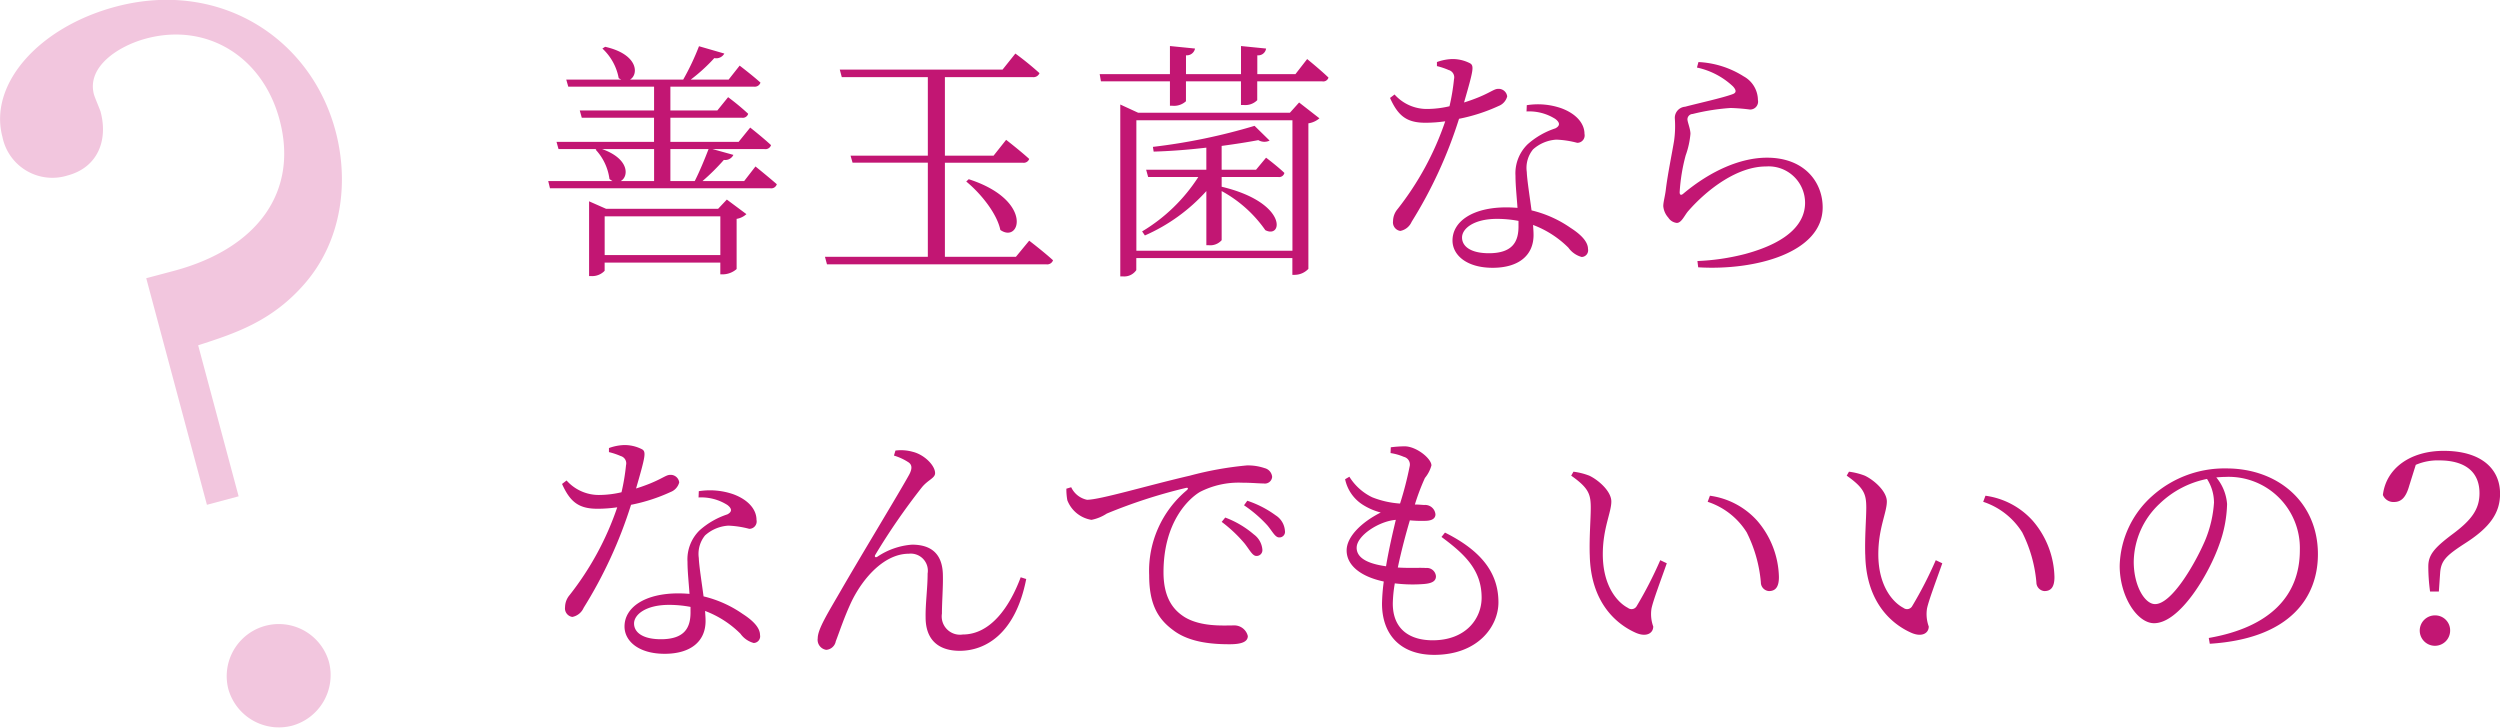
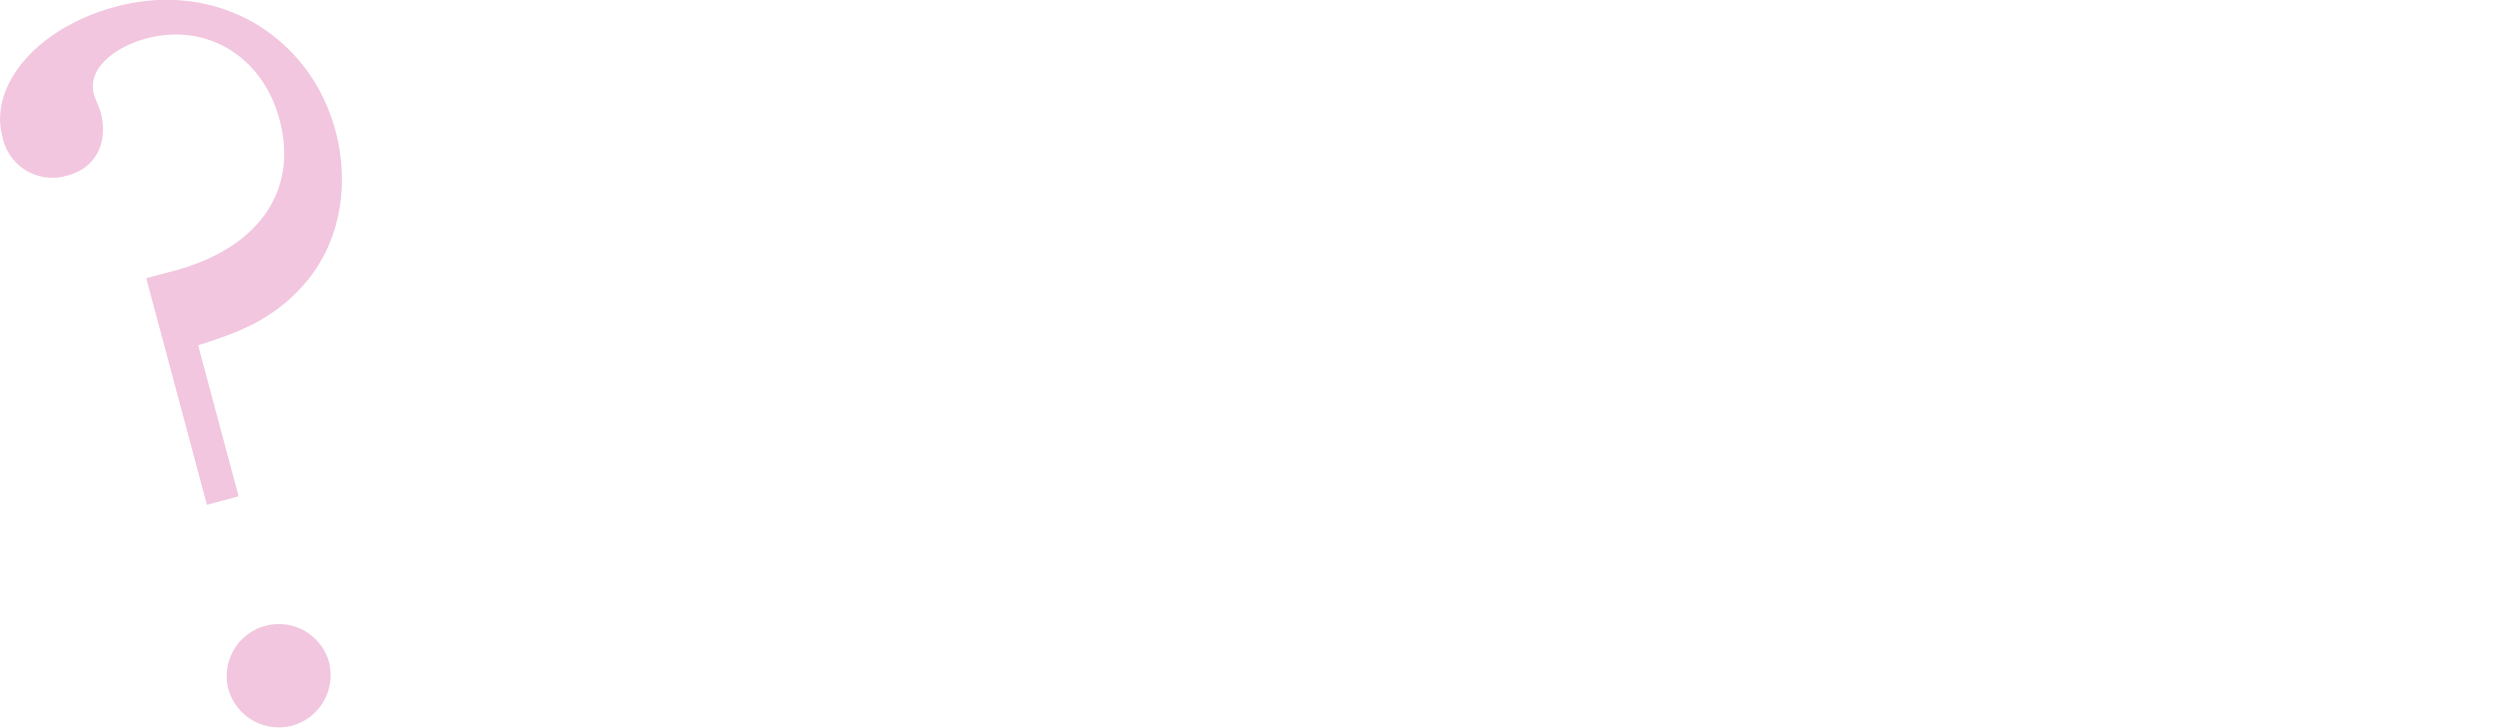
<svg xmlns="http://www.w3.org/2000/svg" id="txt01_sp.svg" width="259.063" height="75.4" viewBox="0 0 259.063 75.4">
  <defs>
    <style>
      .cls-1 {
        fill: #c21673;
      }

      .cls-1, .cls-2 {
        fill-rule: evenodd;
      }

      .cls-2 {
        fill: #f2c6de;
      }
    </style>
  </defs>
-   <path id="善玉菌なら_なんでもいいの_のコピー" data-name="善玉菌なら なんでもいいの？ のコピー" class="cls-1" d="M143.19,6527.09v-4.01h11.987v4.01H143.19Zm11.753-4.79h-11.6l-1.768-.78v7.75h0.234a1.774,1.774,0,0,0,1.378-.55v-0.85h11.987v1.22h0.26a2.226,2.226,0,0,0,1.43-.55v-5.2a1.973,1.973,0,0,0,1.014-.49l-2.028-1.51Zm-6.631-6.19v3.31h-3.458c0.832-.45.936-2.29-1.924-3.31h5.382Zm5.643,0c-0.39,1.02-.936,2.34-1.43,3.31H150v-3.31h3.953Zm3.692,3.31h-4.316a22.483,22.483,0,0,0,2.21-2.19,0.936,0.936,0,0,0,.988-0.52l-2.158-.6h5.382a0.606,0.606,0,0,0,.676-0.41c-0.832-.78-2.158-1.82-2.158-1.82l-1.2,1.48H150v-2.5h7.411a0.575,0.575,0,0,0,.65-0.41,24.927,24.927,0,0,0-2.08-1.72l-1.118,1.38H150v-2.47h8.659a0.621,0.621,0,0,0,.676-0.42c-0.832-.75-2.158-1.76-2.158-1.76l-1.144,1.45h-3.926a17.714,17.714,0,0,0,2.444-2.23,0.967,0.967,0,0,0,1.04-.47l-2.626-.76a25.722,25.722,0,0,1-1.638,3.46h-5.513c0.91-.52.884-2.62-2.574-3.4l-0.286.18a5.555,5.555,0,0,1,1.69,3.07c0.078,0.05.182,0.1,0.26,0.15h-5.694l0.208,0.73h8.892v2.47h-7.7l0.208,0.75h7.488v2.5H138.2l0.208,0.75h3.926l-0.078.06a5.5,5.5,0,0,1,1.43,3.04,2.843,2.843,0,0,0,.312.21H137.34l0.182,0.75h22.829a0.6,0.6,0,0,0,.676-0.42c-0.858-.75-2.21-1.84-2.21-1.84Zm28.158,7.85h-7.359v-9.75h8.061a0.6,0.6,0,0,0,.676-0.39c-0.91-.83-2.392-1.98-2.392-1.98l-1.3,1.64h-5.045v-8.14h9.075a0.673,0.673,0,0,0,.728-0.41,31.452,31.452,0,0,0-2.5-2.03l-1.326,1.66H167.552l0.208,0.78h8.918v8.14H168.67l0.208,0.73h7.8v9.75h-10.66l0.208,0.78h22.725a0.635,0.635,0,0,0,.7-0.42c-0.962-.88-2.47-2.03-2.47-2.03Zm-5.148-7.8c1.456,1.19,3.172,3.27,3.536,5.02,2.08,1.45,3.432-3.1-3.276-5.26Zm30.03-1.22h-3.563v-2.47c1.405-.19,2.705-0.39,3.8-0.6a1.238,1.238,0,0,0,1.17.05l-1.56-1.53A61.419,61.419,0,0,1,200,6515.88l0.078,0.49c1.794-.05,3.666-0.2,5.46-0.41v2.29H199.3l0.208,0.75h5.2a17.729,17.729,0,0,1-5.824,5.64l0.286,0.42a18.625,18.625,0,0,0,6.37-4.6v5.61h0.234a1.575,1.575,0,0,0,1.352-.52v-5.09a13.219,13.219,0,0,1,4.525,4.05c1.82,0.94,2.34-2.86-4.525-4.5V6519h5.851a0.557,0.557,0,0,0,.65-0.42c-0.728-.7-1.9-1.58-1.9-1.58Zm-12.4,8.39v-13.52h16.173v13.52H198.284Zm15.913-14.3H198.466l-1.846-.85v17.81h0.26a1.51,1.51,0,0,0,1.4-.65v-1.25h16.173v1.74h0.26a1.969,1.969,0,0,0,1.4-.62v-15.08a2.24,2.24,0,0,0,1.144-.52l-2.106-1.64Zm0.572-4h-3.952v-1.95a0.819,0.819,0,0,0,.91-0.7l-2.6-.26v2.91h-5.7v-1.95a0.868,0.868,0,0,0,.936-0.7l-2.6-.26v2.91h-7.28l0.13,0.75h7.15v2.53h0.26a1.816,1.816,0,0,0,1.4-.47v-2.06h5.7v2.45h0.286a1.735,1.735,0,0,0,1.4-.5v-1.95h6.734a0.565,0.565,0,0,0,.65-0.39c-0.806-.78-2.21-1.92-2.21-1.92Zm14.663-.83a7.314,7.314,0,0,1,1.222.41,0.781,0.781,0,0,1,.546.94,21.694,21.694,0,0,1-.468,2.81,10.24,10.24,0,0,1-2.21.28,4.477,4.477,0,0,1-3.484-1.5l-0.468.36c0.832,1.85,1.716,2.57,3.666,2.57a14.746,14.746,0,0,0,2.054-.15,30.581,30.581,0,0,1-4.94,9.1,1.966,1.966,0,0,0-.468,1.25,0.894,0.894,0,0,0,.754,1.01,1.616,1.616,0,0,0,1.17-.94,46.467,46.467,0,0,0,4.914-10.68,18.142,18.142,0,0,0,4.108-1.33,1.456,1.456,0,0,0,.884-0.99,0.891,0.891,0,0,0-.962-0.78c-0.494,0-1.014.63-3.51,1.41,0.962-3.33,1.066-3.8.624-4.06a3.932,3.932,0,0,0-1.9-.44,5.053,5.053,0,0,0-1.534.31v0.42Zm8.451,16.61c0,1.54-.573,2.78-3.069,2.78-1.9,0-2.782-.72-2.782-1.63,0-.94,1.248-1.93,3.614-1.93a12.108,12.108,0,0,1,2.237.21v0.57Zm0.832-11.91a5.06,5.06,0,0,1,2.99.78c0.442,0.34.546,0.68,0,.97a8.123,8.123,0,0,0-2.886,1.66,4.2,4.2,0,0,0-1.249,3.25c0,1.01.131,2.18,0.209,3.33-0.365-.03-0.754-0.05-1.171-0.05-3.458,0-5.564,1.45-5.564,3.43,0,1.51,1.456,2.83,4.16,2.83,2.653,0,4.239-1.25,4.239-3.4,0-.32-0.026-0.65-0.052-1.04a10.317,10.317,0,0,1,3.666,2.36,2.472,2.472,0,0,0,1.378.96,0.689,0.689,0,0,0,.65-0.83c0-.65-0.546-1.38-1.794-2.18a11.948,11.948,0,0,0-4.056-1.82c-0.208-1.56-.468-3.2-0.494-3.98a3.029,3.029,0,0,1,.65-2.34,3.975,3.975,0,0,1,2.418-1.01,9.806,9.806,0,0,1,2.158.33,0.766,0.766,0,0,0,.754-0.93c0-1.04-.806-2.06-2.392-2.65a7.387,7.387,0,0,0-3.588-.32Zm21.372-2.62c0.416,0.44.364,0.7-.026,0.83-1.04.39-3.562,0.94-4.914,1.3a1.158,1.158,0,0,0-1.066,1.2,10.83,10.83,0,0,1-.078,2.34c-0.208,1.27-.677,3.53-0.858,5.09-0.079.65-.26,1.25-0.26,1.67a2.036,2.036,0,0,0,.52,1.19,1.188,1.188,0,0,0,.884.55c0.494,0,.806-0.81,1.2-1.25,2.028-2.31,5.122-4.6,8.034-4.6a3.777,3.777,0,0,1,4.056,3.77c0,1.9-1.4,4-6.214,5.3a23.471,23.471,0,0,1-4.94.73l0.078,0.65c5.954,0.36,12.9-1.53,12.9-6.21,0-2.6-1.872-5.15-5.772-5.15-2.7,0-5.8,1.32-8.684,3.74-0.208.18-.364,0.13-0.364-0.15a18.676,18.676,0,0,1,.624-3.83,8.747,8.747,0,0,0,.494-2.23c0-.52-0.312-1.22-0.312-1.51a0.563,0.563,0,0,1,.546-0.55,22.552,22.552,0,0,1,3.926-.62,19.424,19.424,0,0,1,2,.16,0.82,0.82,0,0,0,.832-0.99,2.827,2.827,0,0,0-1.482-2.45,9.594,9.594,0,0,0-4.68-1.48l-0.156.57A7.826,7.826,0,0,1,260.087,6509.59Zm-116.455,37.92a7.314,7.314,0,0,1,1.222.41,0.781,0.781,0,0,1,.546.94,21.694,21.694,0,0,1-.468,2.81,10.24,10.24,0,0,1-2.21.28,4.477,4.477,0,0,1-3.484-1.5l-0.468.36c0.832,1.85,1.716,2.57,3.666,2.57a14.746,14.746,0,0,0,2.054-.15,30.581,30.581,0,0,1-4.94,9.1,1.966,1.966,0,0,0-.468,1.25,0.894,0.894,0,0,0,.754,1.01,1.616,1.616,0,0,0,1.17-.94,46.467,46.467,0,0,0,4.914-10.68,18.142,18.142,0,0,0,4.108-1.33,1.456,1.456,0,0,0,.884-0.99,0.891,0.891,0,0,0-.962-0.78c-0.494,0-1.014.63-3.51,1.41,0.962-3.33,1.066-3.8.624-4.06a3.932,3.932,0,0,0-1.9-.44,5.053,5.053,0,0,0-1.534.31v0.42Zm8.451,16.61c0,1.54-.573,2.78-3.069,2.78-1.9,0-2.782-.72-2.782-1.63,0-.94,1.248-1.93,3.614-1.93a12.108,12.108,0,0,1,2.237.21v0.57Zm0.832-11.91a5.06,5.06,0,0,1,2.99.78c0.442,0.34.546,0.68,0,.97a8.123,8.123,0,0,0-2.886,1.66,4.2,4.2,0,0,0-1.249,3.25c0,1.01.131,2.18,0.209,3.33-0.365-.03-0.754-0.05-1.171-0.05-3.458,0-5.564,1.45-5.564,3.43,0,1.51,1.456,2.83,4.16,2.83,2.653,0,4.239-1.25,4.239-3.4,0-.32-0.026-0.65-0.052-1.04a10.317,10.317,0,0,1,3.666,2.36,2.472,2.472,0,0,0,1.378.96,0.689,0.689,0,0,0,.65-0.83c0-.65-0.546-1.38-1.794-2.18a11.948,11.948,0,0,0-4.056-1.82c-0.208-1.56-.468-3.2-0.494-3.98a3.029,3.029,0,0,1,.65-2.34,3.975,3.975,0,0,1,2.418-1.01,9.806,9.806,0,0,1,2.158.33,0.766,0.766,0,0,0,.754-0.93c0-1.04-.806-2.06-2.392-2.65a7.387,7.387,0,0,0-3.588-.32Zm21.762-3.64c0.338,0.24.416,0.6,0.078,1.25-0.936,1.72-4.862,8.17-7.124,12.09-1.352,2.34-2.366,3.95-2.366,4.89a1.05,1.05,0,0,0,.884,1.2,1.09,1.09,0,0,0,.988-0.89c0.364-.93.858-2.47,1.638-4.13,1.248-2.55,3.458-4.94,5.928-4.94a1.77,1.77,0,0,1,1.95,2.05c0,1.54-.234,3.12-0.208,4.55,0,2.34,1.352,3.46,3.536,3.46,2.626,0,5.772-1.72,6.89-7.44l-0.572-.18c-1.144,3.07-3.12,5.93-6.006,5.93a1.893,1.893,0,0,1-2.158-2.16c0-1.19.13-2.75,0.1-3.98-0.026-2.08-1.066-3.17-3.2-3.17a7.389,7.389,0,0,0-3.588,1.25c-0.208.13-.338,0-0.208-0.21a67.813,67.813,0,0,1,4.81-6.97c0.65-.8,1.378-0.96,1.378-1.48,0-.8-1.118-1.92-2.314-2.21a4.48,4.48,0,0,0-1.794-.13l-0.156.52A5.658,5.658,0,0,1,174.677,6548.57Zm16.354,2.73a6.365,6.365,0,0,0,.1,1.2,3.234,3.234,0,0,0,2.5,2.03,4.436,4.436,0,0,0,1.586-.65,54.469,54.469,0,0,1,8.164-2.65c0.286-.08.312,0.07,0.13,0.23a10.894,10.894,0,0,0-3.9,8.81c0,2.94.858,4.5,2.5,5.7,1.768,1.35,4.342,1.45,5.85,1.45,1.17,0,1.872-.23,1.872-0.85a1.436,1.436,0,0,0-1.482-1.1c-1.066,0-3.354.16-5.044-.85-1.04-.65-2.21-1.82-2.21-4.66,0-5.2,2.6-7.62,3.77-8.32a8.789,8.789,0,0,1,4.368-.96c0.962,0,1.742.08,2.236,0.08a0.756,0.756,0,0,0,.884-0.68,1.026,1.026,0,0,0-.78-0.91,5.352,5.352,0,0,0-1.846-.28,35.059,35.059,0,0,0-5.9,1.06c-4.29.99-9.308,2.5-10.66,2.5a2.335,2.335,0,0,1-1.638-1.3Zm18.408,1.72a13.3,13.3,0,0,1,2.418,2.08c0.546,0.65.806,1.25,1.222,1.25a0.577,0.577,0,0,0,.6-0.68,2.064,2.064,0,0,0-.962-1.61,10.6,10.6,0,0,0-2.938-1.51Zm-2.314,1.72a14.21,14.21,0,0,1,2.392,2.26c0.52,0.67.806,1.27,1.2,1.27a0.6,0.6,0,0,0,.624-0.67,2.158,2.158,0,0,0-.884-1.56,9.839,9.839,0,0,0-2.964-1.75Zm13.988,2.67c0-1.24,2.314-2.75,4.056-2.88-0.312,1.3-.728,3.09-1.014,4.81C221.711,6559,221.113,6558.19,221.113,6557.41Zm8.788-1.11c2.418,1.79,4.16,3.43,4.16,6.29,0,2.18-1.638,4.42-5.07,4.42-2.444,0-4.134-1.2-4.134-3.8a13.83,13.83,0,0,1,.208-2.1,14.908,14.908,0,0,0,2.99.07c0.962-.07,1.274-0.36,1.274-0.8a0.936,0.936,0,0,0-1.04-.86c-0.546-.05-1.612.03-2.912-0.05,0.364-1.74.858-3.59,1.248-4.89a12.739,12.739,0,0,0,1.664.05c0.65-.02.988-0.26,0.988-0.67a1.07,1.07,0,0,0-1.17-.97c-0.312-.02-0.624-0.05-0.962-0.05a23.05,23.05,0,0,1,1.04-2.75,3.49,3.49,0,0,0,.676-1.3c0-.71-1.56-1.98-2.782-1.98a12.374,12.374,0,0,0-1.43.1l-0.026.6A5.487,5.487,0,0,1,226,6548a0.818,0.818,0,0,1,.6,1.02,35.184,35.184,0,0,1-.988,3.82,9.444,9.444,0,0,1-2.886-.65,5.672,5.672,0,0,1-2.366-2.13l-0.442.26a4.136,4.136,0,0,0,1.794,2.62,6.539,6.539,0,0,0,1.9.83c-1.976.99-3.536,2.5-3.536,3.93,0,1.51,1.4,2.7,3.848,3.22a19.784,19.784,0,0,0-.182,2.29c0,3.17,1.872,5.31,5.408,5.31,4.524,0,6.657-2.94,6.657-5.44,0-2.83-1.509-5.22-5.539-7.23Zm15.366,1.84c0.078,4.97,2.782,7.23,4.81,8.11,1.066,0.45,1.768.03,1.768-.67a3.76,3.76,0,0,1-.182-1.85c0.156-.8.988-2.99,1.586-4.7l-0.676-.32a41.635,41.635,0,0,1-2.444,4.76,0.61,0.61,0,0,1-.91.18c-1.092-.57-2.6-2.26-2.6-5.56,0-2.68.884-4.32,0.884-5.46,0-1.07-1.352-2.24-2.288-2.68a6.886,6.886,0,0,0-1.638-.41l-0.234.41c1.846,1.3,2.028,1.95,2.028,3.36C245.371,6554.48,245.215,6556.27,245.267,6558.14Zm16.25-2.34A14.212,14.212,0,0,1,263,6561a0.905,0.905,0,0,0,.832.91c0.7,0,1.04-.44,1.04-1.45a9.233,9.233,0,0,0-2.262-5.85,8.038,8.038,0,0,0-4.888-2.58l-0.234.63A7.536,7.536,0,0,1,261.517,6555.8Zm12.3,2.34c0.078,4.97,2.782,7.23,4.81,8.11,1.066,0.45,1.768.03,1.768-.67a3.76,3.76,0,0,1-.182-1.85c0.156-.8.988-2.99,1.586-4.7l-0.676-.32a41.635,41.635,0,0,1-2.444,4.76,0.61,0.61,0,0,1-.91.18c-1.092-.57-2.6-2.26-2.6-5.56,0-2.68.884-4.32,0.884-5.46,0-1.07-1.352-2.24-2.288-2.68a6.886,6.886,0,0,0-1.638-.41l-0.234.41c1.846,1.3,2.028,1.95,2.028,3.36C273.919,6554.48,273.763,6556.27,273.815,6558.14Zm16.25-2.34a14.212,14.212,0,0,1,1.482,5.2,0.905,0.905,0,0,0,.832.91c0.7,0,1.04-.44,1.04-1.45a9.233,9.233,0,0,0-2.262-5.85,8.038,8.038,0,0,0-4.888-2.58l-0.234.63A7.536,7.536,0,0,1,290.065,6555.8Zm19.891-3.12a12.283,12.283,0,0,1-.936,4.01c-1.067,2.47-3.459,6.57-5.175,6.57-1.066,0-2.21-1.89-2.21-4.39a8.386,8.386,0,0,1,2.678-6.01,9.851,9.851,0,0,1,4.915-2.57A4.547,4.547,0,0,1,309.956,6552.68Zm-0.442,14.69c8.5-.54,11.206-4.96,11.206-9.28,0-5.38-4.134-8.89-9.49-8.89a11.23,11.23,0,0,0-7.593,2.78,10,10,0,0,0-3.458,7.31c0,3.19,1.82,5.95,3.562,5.95,2.652,0,5.669-5.04,6.761-8.16a13.085,13.085,0,0,0,.806-4.19,4.9,4.9,0,0,0-1.118-2.76c0.312-.02.624-0.05,0.936-0.05a7.382,7.382,0,0,1,7.722,7.59c0,4.71-3.068,7.99-9.438,9.1Zm23.322-2.94a1.575,1.575,0,1,0,1.586,1.59A1.55,1.55,0,0,0,332.836,6564.43Zm-1.976-15.6a5.741,5.741,0,0,1,2.444-.46c2.444,0,4.16,1.01,4.16,3.4,0,1.69-.858,2.81-2.834,4.27-1.9,1.43-2.47,2.15-2.47,3.32a19.3,19.3,0,0,0,.182,2.6h0.91l0.13-1.87c0.078-1.32.6-1.84,2.574-3.12,2.574-1.64,3.64-3.14,3.64-5.15,0-2.54-1.9-4.44-5.85-4.44-3.406,0-5.955,1.77-6.293,4.57a1.172,1.172,0,0,0,1.144.73c0.78,0,1.249-.49,1.587-1.69Z" transform="translate(-80.531 -6500.66)" />
  <path id="_のコピー" data-name="?  のコピー" class="cls-2" d="M110.8,6575.86a5.436,5.436,0,0,0,3.818-6.61,5.4,5.4,0,0,0-10.432,2.79A5.441,5.441,0,0,0,110.8,6575.86Zm-15.115-46.37,6.289,23.48,3.284-.88-4.193-15.65c3.812-1.23,7.624-2.46,11.026-6.37,3.879-4.46,4.625-10.56,3.2-15.87-2.588-9.66-12.077-15.71-22.8-12.84-8.017,2.15-13.157,8.08-11.707,13.49a5.277,5.277,0,0,0,6.762,3.99c3.091-.83,4.208-3.61,3.406-6.61-0.052-.19-0.607-1.49-0.685-1.78-0.776-2.9,2.583-5.04,5.385-5.79,6.278-1.69,12.086,1.83,13.846,8.4,1.967,7.34-2.129,13.3-10.919,15.66Z" transform="translate(-80.531 -6500.66)" />
</svg>